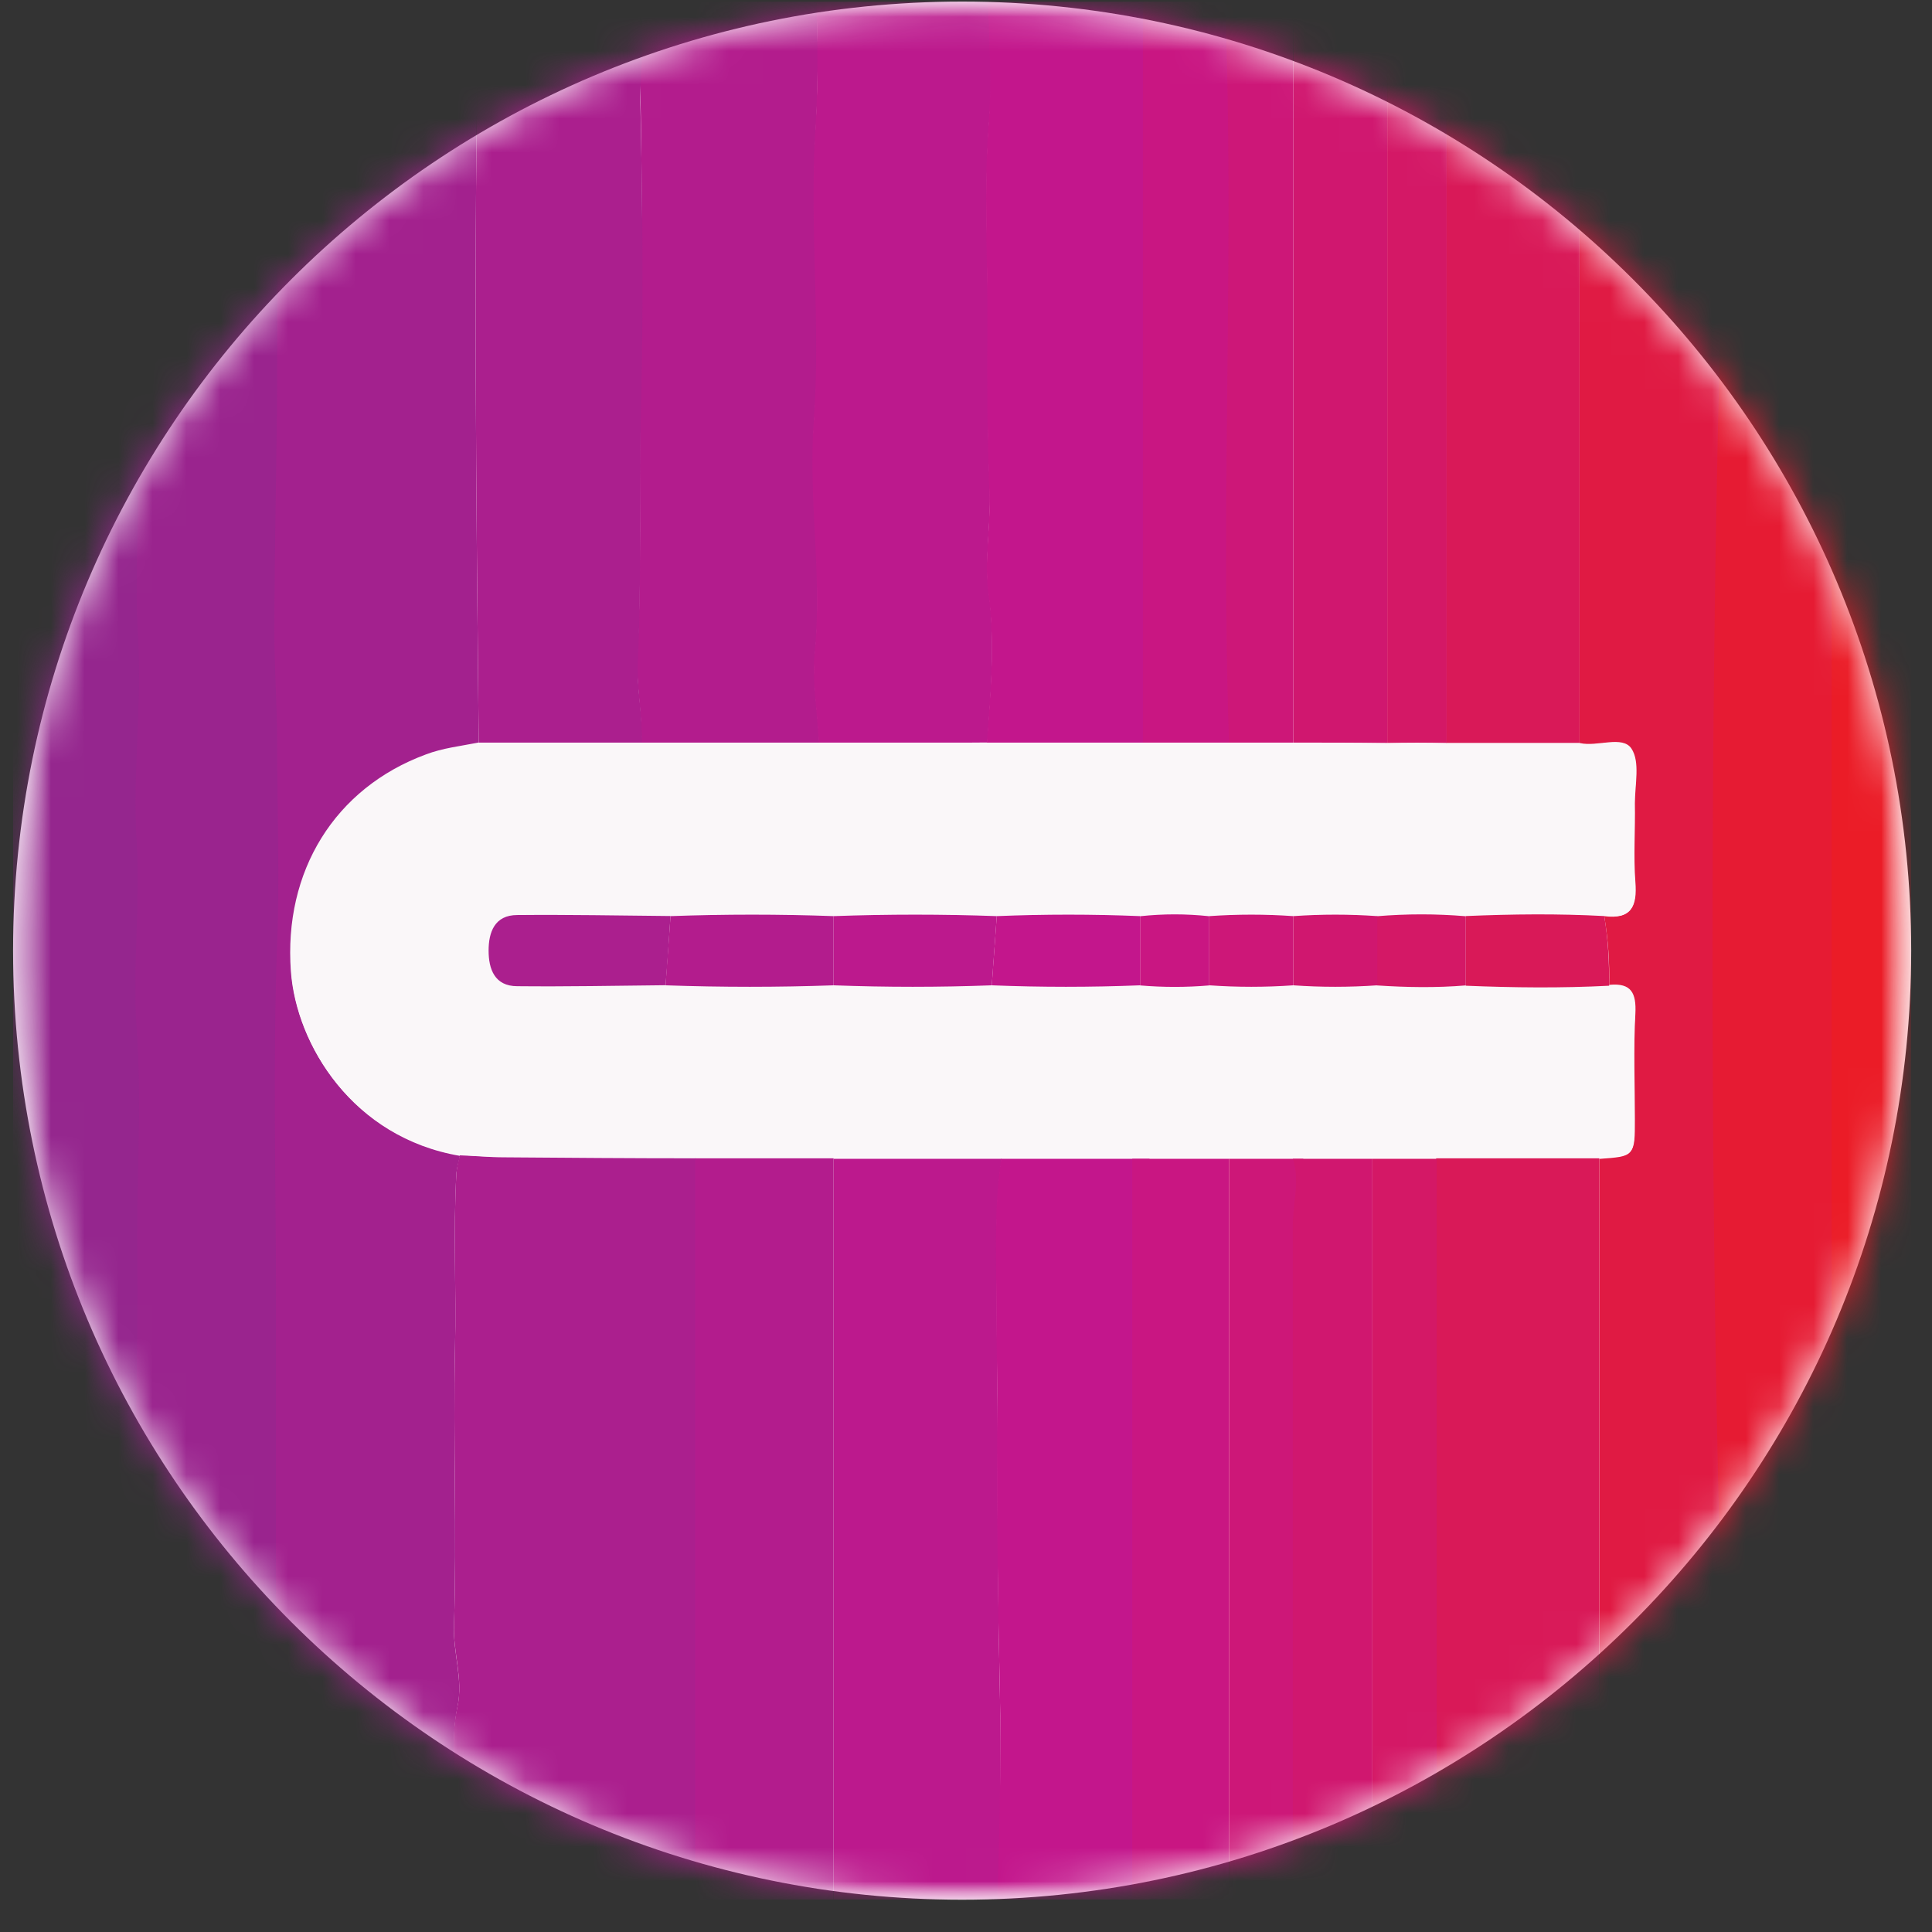
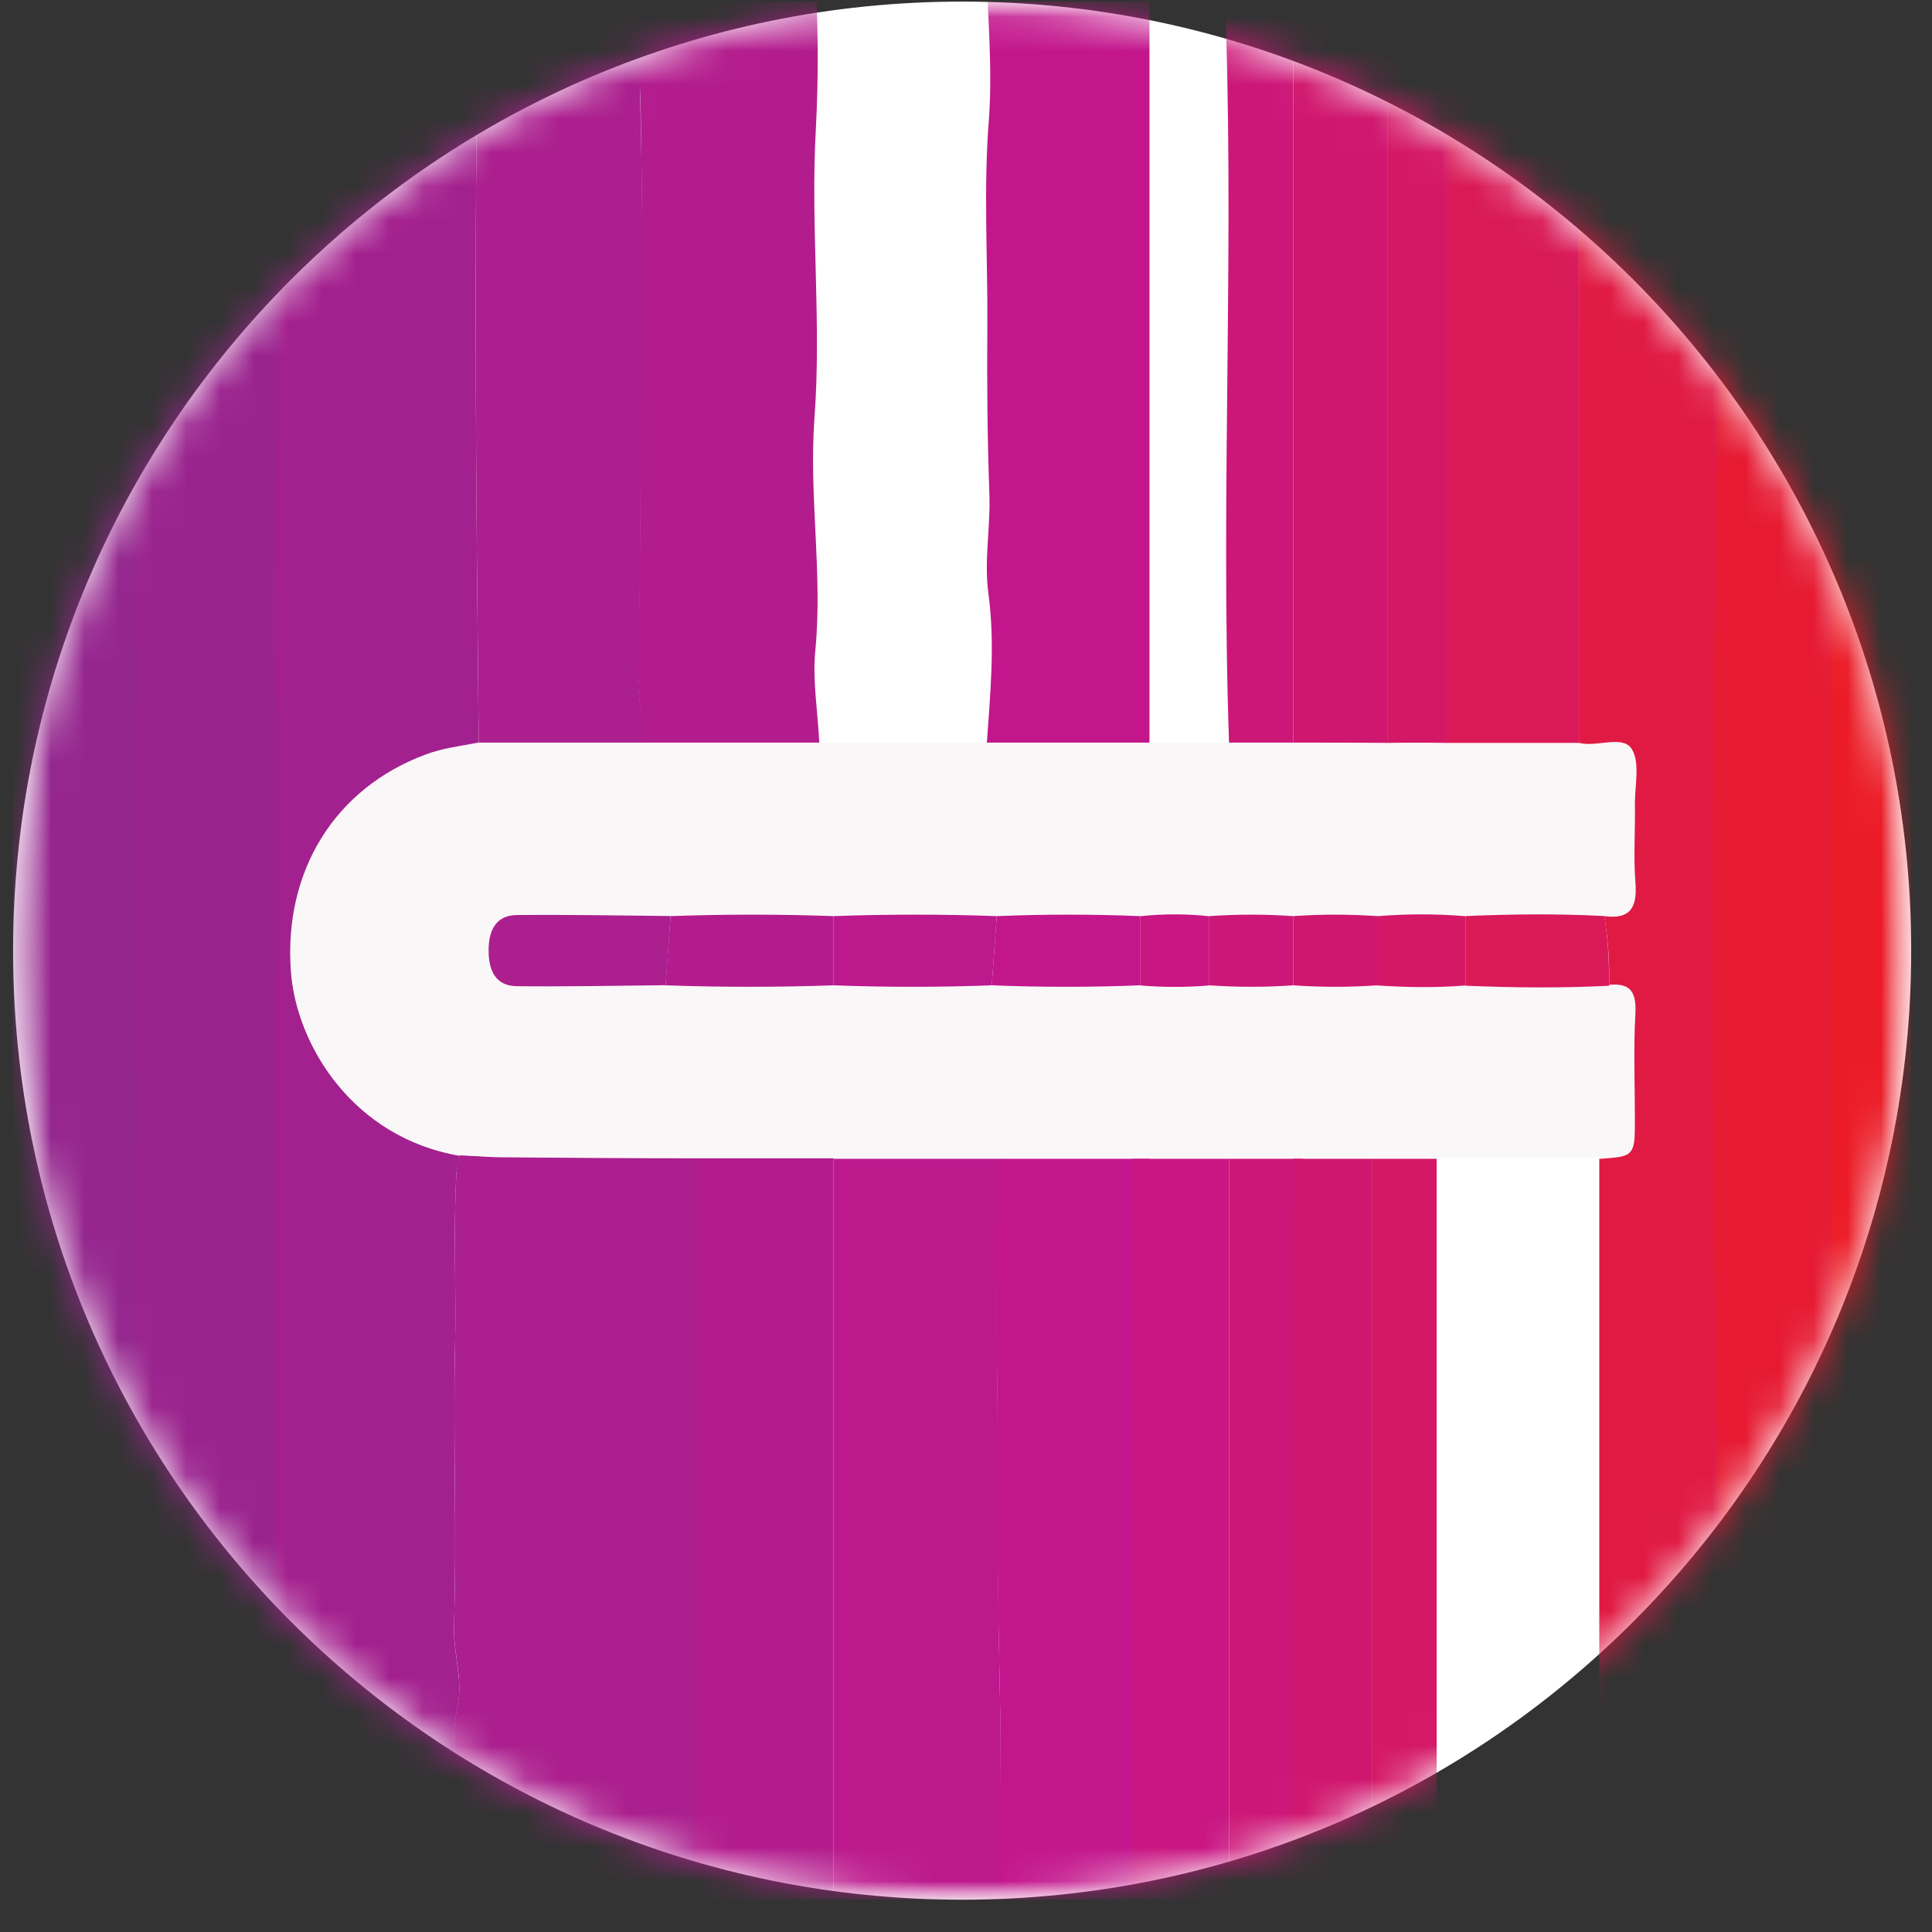
<svg xmlns="http://www.w3.org/2000/svg" width="57" height="57" viewBox="0 0 57 57" fill="none">
  <rect x="0" y="0" width="57" height="57" fill="#333333" stroke="none" />
  <g clip-path="url(#clip0_4806_285)">
    <path d="M56.386 28.047C56.386 12.583 43.85 0.047 28.386 0.047C12.922 0.047 0.386 12.583 0.386 28.047C0.386 43.511 12.922 56.047 28.386 56.047C43.85 56.047 56.386 43.511 56.386 28.047Z" fill="white" />
    <mask id="mask0_4806_285" style="mask-type:alpha" maskUnits="userSpaceOnUse" x="0" y="0" width="57" height="57">
      <circle cx="28.386" cy="28.047" r="28" fill="#D9D9D9" />
    </mask>
    <g mask="url(#mask0_4806_285)">
      <mask id="mask1_4806_285" style="mask-type:luminance" maskUnits="userSpaceOnUse" x="0" y="0" width="57" height="57">
        <path d="M56.386 0.047H0.386V56.047H56.386V0.047Z" fill="white" />
      </mask>
      <g mask="url(#mask1_4806_285)">
        <path d="M13.38 56.034C11.528 56.034 9.69 56.034 7.838 56.034C7.838 53.249 7.838 50.464 7.838 47.678C7.838 44.601 7.838 41.524 7.838 38.432C7.838 34.918 7.751 31.389 7.867 27.874C7.94 25.861 7.867 23.864 7.867 21.866C7.867 20.801 7.78 19.736 7.794 18.672C7.809 16.295 7.867 13.918 7.867 11.555C7.882 8.77 7.853 5.97 7.867 3.184C7.867 2.149 7.911 1.114 7.707 0.078C9.851 0.078 11.98 0.078 14.124 0.078C13.963 7.37 14.051 14.647 14.124 21.939C13.599 22.055 13.059 22.114 12.578 22.289C9.894 23.28 8.378 25.73 8.597 28.691C8.757 30.834 10.405 33.562 13.569 34.101C13.54 34.261 13.482 34.437 13.467 34.597C13.365 36.318 13.467 38.053 13.424 39.789C13.365 42.516 13.482 45.243 13.394 47.97C13.365 48.772 13.671 49.559 13.496 50.361C13.263 51.484 13.511 52.622 13.453 53.745C13.409 54.489 13.54 55.261 13.38 56.034Z" fill="#A3218E" />
        <path d="M51.121 56.035C49.809 56.035 48.496 56.035 47.184 56.035C47.184 48.758 47.184 41.467 47.184 34.19C48.219 34.117 48.219 34.117 48.219 33.052C48.219 32.017 48.176 30.967 48.234 29.931C48.263 29.333 48.117 29.012 47.476 29.085C47.49 28.4 47.446 27.715 47.33 27.029C48.117 27.131 48.292 26.752 48.234 26.038C48.176 25.265 48.219 24.492 48.219 23.719C48.219 23.165 48.38 22.479 48.117 22.1C47.855 21.706 47.126 22.056 46.601 21.94C46.601 14.662 46.601 7.371 46.601 0.094C48.103 0.094 49.619 0.094 51.121 0.094C51.121 18.717 51.121 37.369 51.121 56.035Z" fill="#E01A43" />
        <path d="M7.999 0.062C8.223 1.083 8.191 2.133 8.175 3.169C8.159 5.954 8.191 8.754 8.175 11.54C8.159 13.917 8.095 16.294 8.095 18.656C8.095 19.721 8.175 20.785 8.175 21.85C8.175 23.848 8.255 25.86 8.175 27.858C8.047 31.373 8.143 34.888 8.143 38.417C8.143 41.494 8.143 44.571 8.143 47.663C8.143 50.448 8.143 53.233 8.143 56.019C6.751 56.019 5.376 56.019 3.984 56.019C4.096 54.24 4.128 52.46 4 50.681C3.856 48.567 4.08 46.438 4 44.308C3.92 41.931 4.032 39.54 4 37.148C3.968 34.888 4.128 32.627 3.984 30.352C3.872 28.515 4.08 26.677 3.984 24.84C3.872 22.798 4.128 20.742 4.016 18.685C3.92 16.819 4.08 14.938 3.984 13.056C3.92 11.948 4.08 10.825 4.048 9.717C4.064 8.215 4.144 6.669 4.016 5.138C3.872 3.446 4.016 1.754 4.176 0.062C5.44 0.062 6.719 0.062 7.999 0.062Z" fill="#9A248E" />
        <path d="M4.192 0.063C4.033 1.754 3.873 3.446 4.015 5.138C4.175 6.669 4.086 8.215 4.104 9.746C4.121 10.854 3.962 11.977 4.033 13.085C4.139 14.967 3.962 16.848 4.068 18.715C4.192 20.771 3.909 22.827 4.033 24.869C4.139 26.706 3.909 28.544 4.033 30.381C4.192 32.642 4.015 34.902 4.051 37.177C4.086 39.569 3.962 41.946 4.051 44.337C4.139 46.467 3.891 48.581 4.051 50.71C4.175 52.49 4.157 54.269 4.033 56.048C2.704 56.048 1.375 56.033 0.045 56.062C-0.327 56.062 -0.486 56.019 -0.398 55.698C-0.38 55.61 -0.398 55.508 -0.398 55.406C-0.398 37.192 -0.398 18.962 -0.415 0.748C-0.433 0.165 -0.256 0.033 0.4 0.048C1.658 0.092 2.934 0.063 4.192 0.063Z" fill="#95268E" />
        <path d="M52.58 67.614C53.715 67.614 54.636 49.9 54.636 28.049C54.636 6.198 53.715 -11.516 52.58 -11.516C51.444 -11.516 50.524 6.198 50.524 28.049C50.524 49.9 51.444 67.614 52.58 67.614Z" fill="#E61B33" />
        <path d="M13.38 56.034C13.54 55.261 13.409 54.488 13.453 53.73C13.496 52.592 13.248 51.469 13.496 50.346C13.671 49.544 13.365 48.757 13.394 47.955C13.482 45.228 13.365 42.501 13.424 39.773C13.467 38.038 13.365 36.317 13.467 34.582C13.482 34.421 13.526 34.246 13.569 34.086C14.007 34.1 14.444 34.144 14.867 34.144C16.748 34.159 18.644 34.173 20.526 34.173C20.526 36.303 20.526 38.417 20.526 40.546C20.526 44.571 20.526 48.582 20.526 52.607C20.526 53.744 20.526 54.882 20.526 56.019C18.134 56.034 15.757 56.034 13.38 56.034Z" fill="#AB1F8E" />
        <path d="M54.038 56.035C54.038 37.383 54.038 18.731 54.038 0.079C54.838 0.079 55.62 0.094 56.42 0.065C56.709 0.05 56.811 0.108 56.76 0.371C56.743 0.487 56.76 0.619 56.76 0.735C56.76 18.95 56.76 37.165 56.777 55.379C56.777 55.919 56.641 56.108 55.995 56.05C55.348 55.992 54.685 56.035 54.038 56.035Z" fill="#EB1C27" />
        <path d="M18.776 -1.117C20.526 -1.117 22.276 -1.117 24.026 -1.117C24.142 0.527 24.157 2.172 24.069 3.832C23.909 6.675 24.244 9.519 24.026 12.377C23.865 14.652 24.274 16.912 24.055 19.186C23.967 20.078 24.128 21 24.172 21.922C22.422 21.922 20.672 21.922 18.922 21.922C18.951 21.046 18.761 20.185 18.805 19.325C18.936 16.85 18.849 14.36 18.892 11.886C18.965 8.597 18.951 5.292 18.878 2.003C18.863 0.958 19.067 -0.087 18.776 -1.117Z" fill="#B31C8D" />
-         <path d="M24.157 21.922C24.113 21.015 23.953 20.093 24.04 19.186C24.259 16.912 23.836 14.652 24.011 12.377C24.215 9.534 23.88 6.675 24.055 3.832C24.157 2.172 24.128 0.527 24.011 -1.117C25.717 -1.117 27.409 -1.117 29.115 -1.117C29.159 0.435 29.319 1.988 29.188 3.524C29.028 5.569 29.159 7.613 29.144 9.642C29.13 11.271 29.144 12.9 29.203 14.514C29.232 15.513 29.042 16.497 29.174 17.48C29.363 18.956 29.232 20.431 29.13 21.907C27.467 21.922 25.819 21.922 24.157 21.922Z" fill="#BC198D" />
        <path d="M29.407 58.047C27.803 58.047 26.198 58.047 24.594 58.047C24.594 50.099 24.594 42.135 24.594 34.188C26.242 34.188 27.905 34.188 29.553 34.188C29.349 35.589 29.407 36.991 29.407 38.392C29.407 39.762 29.436 41.132 29.436 42.502C29.422 45.146 29.451 47.79 29.509 50.45C29.553 52.966 29.465 55.498 29.407 58.047Z" fill="#BC198D" />
        <path d="M18.776 0.062C19.082 1.04 18.878 2.031 18.892 3.023C18.965 6.144 18.98 9.279 18.907 12.4C18.849 14.748 18.936 17.11 18.819 19.458C18.776 20.26 18.965 21.092 18.936 21.923C17.332 21.923 15.728 21.923 14.124 21.923C14.051 14.631 13.963 7.354 14.124 0.062C15.655 0.062 17.215 0.062 18.776 0.062Z" fill="#AB1F8E" />
-         <path d="M47.184 34.172C47.184 41.449 47.184 48.741 47.184 56.018C45.58 56.018 43.976 56.018 42.371 56.018C42.371 48.741 42.371 41.449 42.371 34.172C43.99 34.172 45.58 34.172 47.184 34.172Z" fill="#D91958" />
        <path d="M29.115 21.922C29.217 20.447 29.363 18.987 29.159 17.496C29.028 16.512 29.232 15.528 29.188 14.529C29.13 12.9 29.115 11.271 29.13 9.657C29.144 7.613 29.013 5.584 29.174 3.54C29.29 2.003 29.13 0.435 29.101 -1.102C30.705 -1.102 32.309 -1.102 33.913 -1.102C33.913 6.568 33.913 14.253 33.913 21.922C32.324 21.922 30.719 21.922 29.115 21.922Z" fill="#C3168C" />
        <path d="M29.407 56.938C29.465 54.523 29.553 52.093 29.494 49.693C29.436 47.172 29.407 44.636 29.421 42.115C29.436 40.809 29.392 39.503 29.392 38.197C29.392 36.86 29.334 35.524 29.538 34.188C30.996 34.188 32.455 34.188 33.913 34.188C33.913 41.766 33.913 49.359 33.913 56.938C32.426 56.938 30.909 56.938 29.407 56.938Z" fill="#C3168C" />
        <path d="M24.594 34.172C24.594 42.062 24.594 49.969 24.594 57.859C23.238 57.859 21.867 57.859 20.511 57.859C20.511 56.626 20.511 55.393 20.511 54.159C20.511 49.795 20.511 45.446 20.511 41.082C20.511 38.773 20.511 36.481 20.511 34.172C21.882 34.172 23.238 34.172 24.594 34.172Z" fill="#B31C8D" />
        <path d="M46.601 0.078C46.601 7.355 46.601 14.647 46.601 21.924C45.288 21.924 43.976 21.924 42.663 21.924C42.663 14.647 42.663 7.355 42.663 0.078C43.976 0.078 45.288 0.078 46.601 0.078Z" fill="#D91958" />
        <path d="M38.157 0.078C39.076 0.078 40.009 0.078 40.928 0.078C40.928 7.355 40.928 14.647 40.928 21.924C40.009 21.924 39.076 21.924 38.157 21.924C38.157 14.647 38.157 7.37 38.157 0.078Z" fill="#D0176F" />
        <path d="M33.406 56.033C33.406 48.756 33.406 41.465 33.406 34.188C34.352 34.188 35.315 34.188 36.261 34.188C36.261 41.465 36.261 48.756 36.261 56.033C35.297 56.033 34.352 56.033 33.406 56.033Z" fill="#C91682" />
-         <path d="M33.721 21.924C33.721 14.405 33.721 6.871 33.721 -0.648C34.548 -0.648 35.375 -0.648 36.201 -0.648C36.582 6.871 36.069 14.405 36.367 21.924C35.474 21.924 34.597 21.924 33.721 21.924Z" fill="#C91682" />
        <path d="M36.261 56.033C36.261 48.756 36.261 41.465 36.261 34.188C36.99 34.188 37.719 34.188 38.449 34.188C38.638 34.829 38.434 35.485 38.449 36.127C38.463 42.763 38.449 49.398 38.449 56.033C37.719 56.033 36.99 56.033 36.261 56.033Z" fill="#CD1778" />
        <path d="M38.142 56.033C38.142 49.398 38.142 42.763 38.142 36.127C38.142 35.485 38.36 34.829 38.142 34.188C38.93 34.188 39.702 34.188 40.49 34.188C40.49 41.465 40.49 48.756 40.49 56.033C39.702 56.033 38.914 56.033 38.142 56.033Z" fill="#D0176F" />
        <path d="M36.261 21.924C35.999 14.405 36.451 6.871 36.115 -0.648C36.801 -0.648 37.471 -0.648 38.157 -0.648C38.157 6.871 38.157 14.405 38.157 21.924C37.515 21.924 36.888 21.924 36.261 21.924Z" fill="#CD1778" />
        <path d="M40.49 56.033C40.49 48.756 40.49 41.465 40.49 34.188C41.117 34.188 41.759 34.188 42.386 34.188C42.386 41.465 42.386 48.756 42.386 56.033C41.744 56.033 41.117 56.033 40.49 56.033Z" fill="#D41866" />
        <path d="M40.928 21.924C40.928 14.647 40.928 7.355 40.928 0.078C41.511 0.078 42.094 0.078 42.678 0.078C42.678 7.355 42.678 14.647 42.678 21.924C42.094 21.909 41.511 21.909 40.928 21.924Z" fill="#D41866" />
        <path d="M40.928 21.923C41.511 21.923 42.094 21.923 42.678 21.923C43.99 21.923 45.303 21.923 46.615 21.923C47.126 22.04 47.869 21.69 48.132 22.084C48.394 22.477 48.234 23.148 48.234 23.703C48.249 24.475 48.19 25.248 48.249 26.021C48.307 26.736 48.132 27.13 47.344 27.013C45.988 26.94 44.617 26.954 43.261 27.013C42.386 26.94 41.511 26.954 40.636 27.013C39.805 26.954 38.988 26.954 38.157 27.013C37.326 26.954 36.509 26.954 35.678 27.013C34.992 26.954 34.322 26.954 33.636 27.013C32.221 26.954 30.822 26.954 29.407 27.013C27.803 26.954 26.198 26.954 24.594 27.013C22.99 26.954 21.386 26.954 19.782 27.013C18.28 26.998 16.778 26.969 15.261 26.984C14.59 26.984 14.415 27.494 14.415 28.034C14.415 28.573 14.59 29.084 15.261 29.084C16.719 29.098 18.178 29.069 19.636 29.055C21.284 29.113 22.947 29.113 24.594 29.055C26.155 29.113 27.701 29.113 29.261 29.055C30.719 29.113 32.178 29.113 33.636 29.055C34.322 29.113 34.992 29.113 35.678 29.055C36.509 29.113 37.326 29.113 38.157 29.055C38.988 29.113 39.805 29.113 40.636 29.055C41.511 29.113 42.386 29.128 43.261 29.055C44.676 29.113 46.076 29.128 47.49 29.055C48.132 28.996 48.278 29.302 48.249 29.9C48.19 30.936 48.234 31.986 48.234 33.021C48.234 34.086 48.234 34.086 47.199 34.159C45.594 34.159 43.99 34.159 42.386 34.159C41.759 34.159 41.117 34.159 40.49 34.159C39.805 34.159 39.134 34.159 38.449 34.159C37.719 34.159 36.99 34.159 36.261 34.159C35.488 34.159 34.701 34.159 33.928 34.159C32.469 34.159 31.011 34.159 29.553 34.159C27.905 34.159 26.242 34.159 24.594 34.159C23.238 34.159 21.867 34.159 20.511 34.159C18.63 34.144 16.734 34.144 14.853 34.13C14.415 34.13 13.978 34.1 13.555 34.071C10.39 33.532 8.742 30.819 8.582 28.661C8.363 25.7 9.88 23.25 12.563 22.259C13.059 22.069 13.598 22.011 14.109 21.909C15.713 21.909 17.317 21.909 18.922 21.909C20.672 21.909 22.422 21.909 24.172 21.909C25.819 21.909 27.482 21.909 29.13 21.909C30.734 21.909 32.338 21.909 33.942 21.909C34.715 21.909 35.503 21.909 36.276 21.909C36.903 21.909 37.544 21.909 38.172 21.909C39.076 21.909 39.994 21.909 40.928 21.923Z" fill="#FAF7F9" />
        <path d="M43.246 27.026C44.603 26.968 45.974 26.953 47.33 27.026C47.447 27.711 47.476 28.382 47.476 29.082C46.061 29.155 44.661 29.14 43.246 29.082C43.246 28.382 43.246 27.697 43.246 27.026Z" fill="#D91958" />
        <path d="M19.636 29.067C18.178 29.082 16.719 29.111 15.261 29.096C14.59 29.096 14.415 28.586 14.415 28.046C14.415 27.507 14.59 26.996 15.261 26.996C16.763 26.982 18.265 27.011 19.782 27.025C19.738 27.696 19.694 28.382 19.636 29.067Z" fill="#AB1F8E" />
        <path d="M19.636 29.07C19.68 28.384 19.738 27.699 19.782 27.028C21.386 26.97 22.99 26.97 24.594 27.028C24.594 27.714 24.594 28.399 24.594 29.07C22.946 29.128 21.299 29.128 19.636 29.07Z" fill="#B31C8D" />
        <path d="M24.594 29.07C24.594 28.384 24.594 27.699 24.594 27.028C26.198 26.97 27.803 26.97 29.407 27.028C29.363 27.714 29.305 28.399 29.261 29.07C27.701 29.128 26.155 29.128 24.594 29.07Z" fill="#BC198D" />
        <path d="M29.261 29.07C29.305 28.384 29.363 27.699 29.407 27.028C30.821 26.97 32.221 26.97 33.636 27.028C33.636 27.714 33.636 28.399 33.636 29.07C32.178 29.128 30.719 29.128 29.261 29.07Z" fill="#C3168C" />
        <path d="M43.246 27.031C43.246 27.717 43.246 28.402 43.246 29.073C42.371 29.146 41.496 29.131 40.621 29.073C40.621 28.387 40.621 27.702 40.621 27.031C41.511 26.958 42.371 26.958 43.246 27.031Z" fill="#D41866" />
        <path d="M38.157 29.07C37.326 29.128 36.509 29.128 35.678 29.07C35.678 28.384 35.678 27.699 35.678 27.028C36.509 26.97 37.326 26.97 38.157 27.028C38.157 27.699 38.157 28.384 38.157 29.07Z" fill="#CD1778" />
        <path d="M38.157 29.07C38.157 28.384 38.157 27.699 38.157 27.028C38.988 26.97 39.805 26.97 40.636 27.028C40.636 27.714 40.636 28.399 40.636 29.07C39.805 29.128 38.974 29.128 38.157 29.07Z" fill="#D0176F" />
        <path d="M35.678 27.031C35.678 27.717 35.678 28.402 35.678 29.073C34.992 29.131 34.321 29.131 33.636 29.073C33.636 28.387 33.636 27.702 33.636 27.031C34.321 26.958 34.992 26.958 35.678 27.031Z" fill="#C91682" />
      </g>
    </g>
  </g>
  <defs>
    <clipPath id="clip0_4806_285">
      <rect width="56" height="56" fill="white" transform="translate(0.386 0.047)" />
    </clipPath>
  </defs>
</svg>